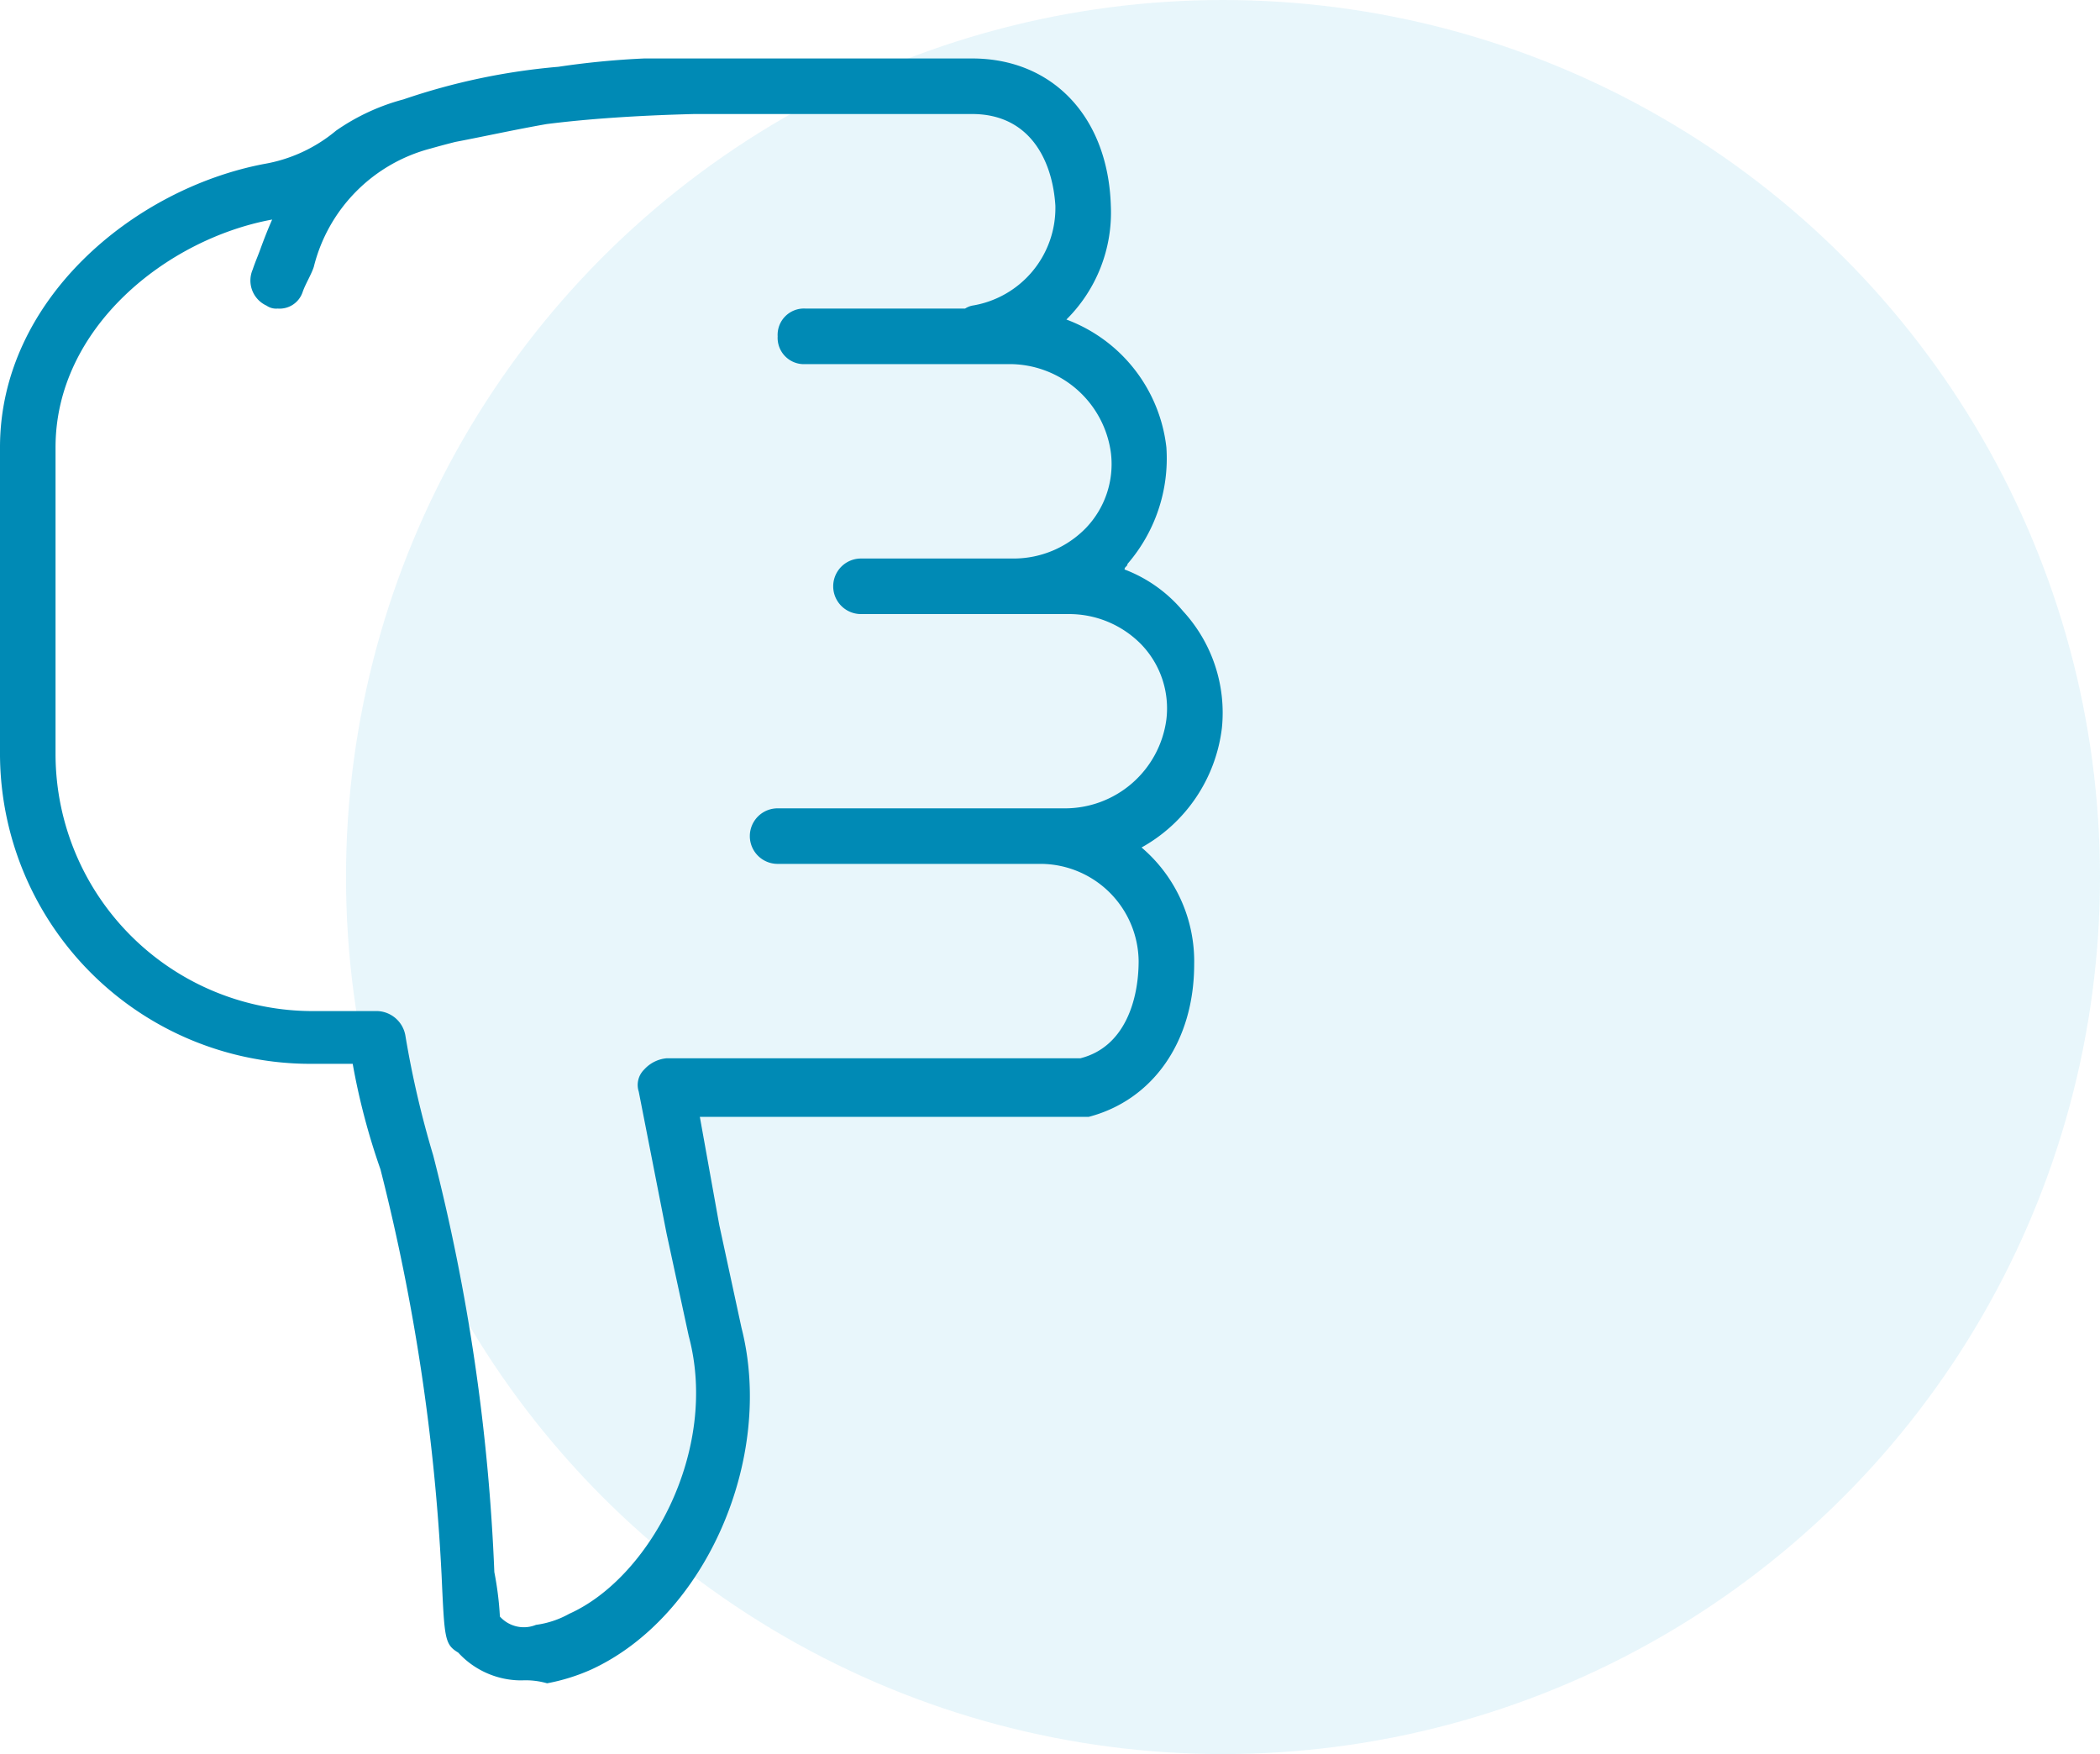
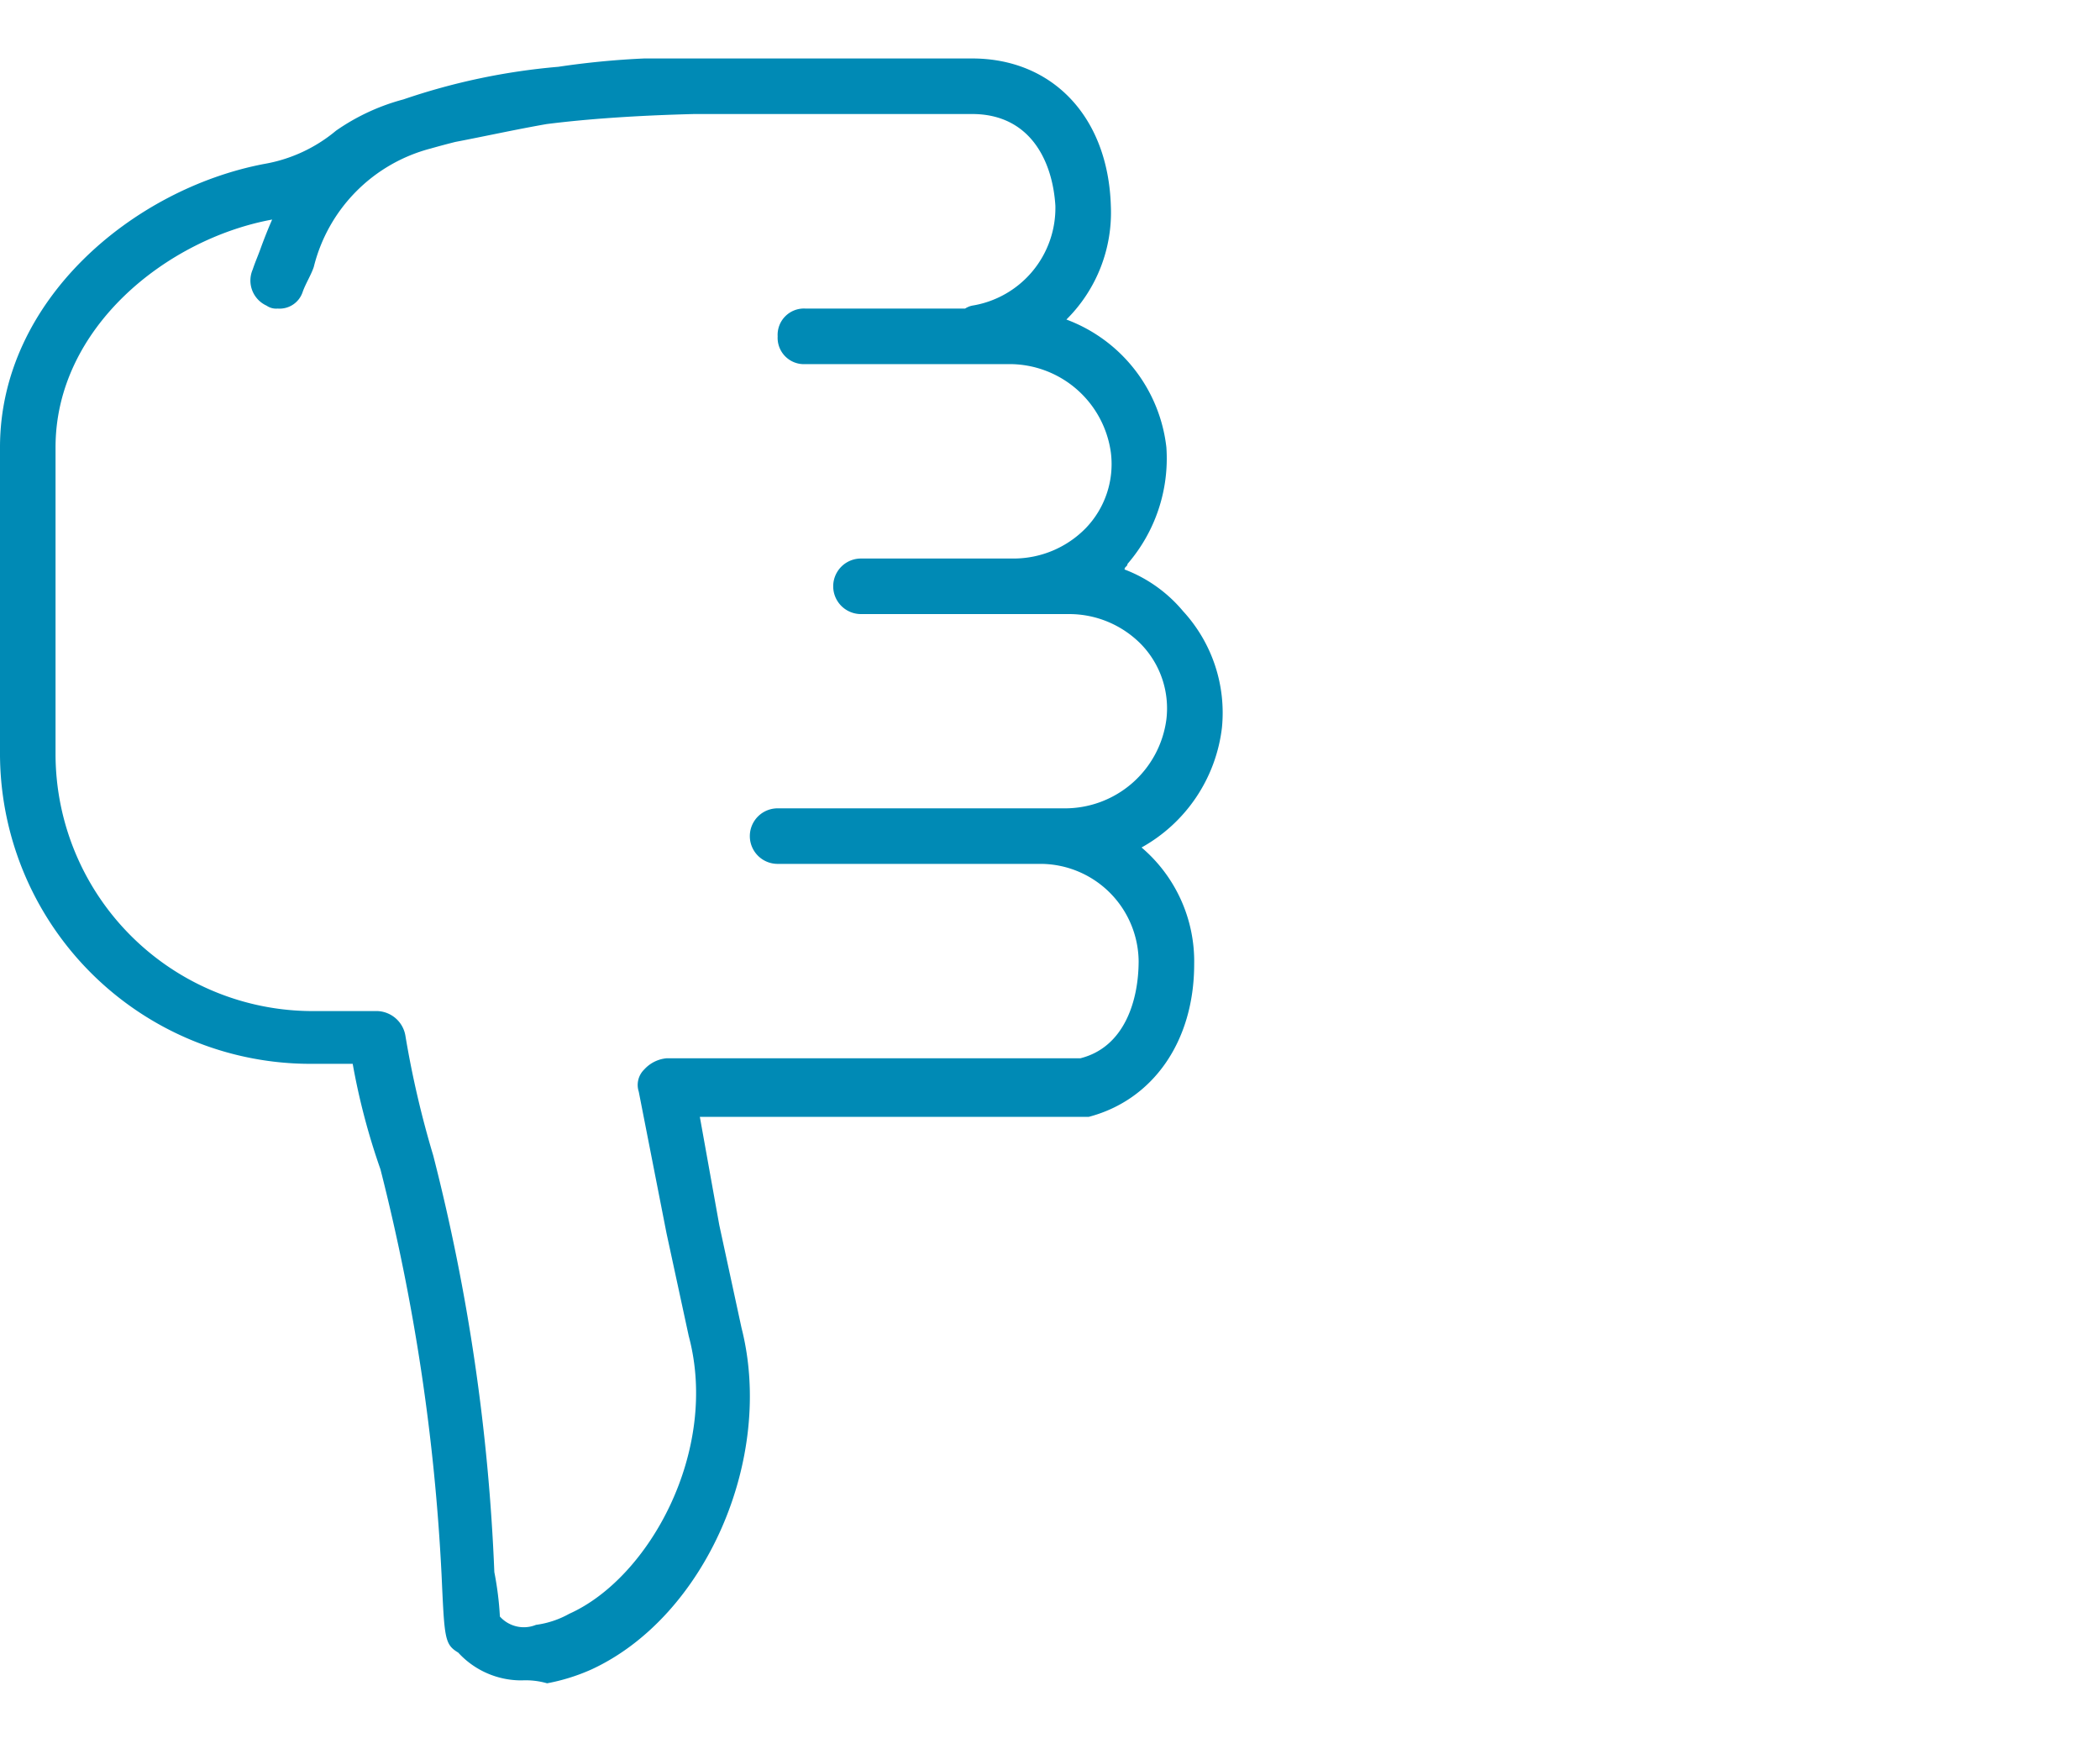
<svg xmlns="http://www.w3.org/2000/svg" width="71.836" height="60" viewBox="0 0 71.836 60">
  <g id="unpleasant_surprises_icon" transform="translate(-436.476 -1421.853)">
-     <circle id="Ellipse_14" data-name="Ellipse 14" cx="30" cy="30" r="30" transform="translate(448.312 1421.853)" fill="#1aa6d2" opacity="0.1" />
    <g id="dislike-bad-svgrepo-com" transform="translate(374.728 1424.853)">
      <g id="Group_3705" data-name="Group 3705" transform="translate(61.748 -1)">
-         <path id="Path_12127" data-name="Path 12127" d="M103.547,21.895a5.132,5.132,0,0,0-1.33-3.99,4.85,4.85,0,0,0-2-1.425c0-.1.1-.1.1-.19a5.513,5.513,0,0,0,1.33-3.99,5.3,5.3,0,0,0-3.42-4.37,5.153,5.153,0,0,0,1.52-3.895C99.652.995,97.752-1,95-1H83.788a28.381,28.381,0,0,0-2.942.285A22.18,22.18,0,0,0,75.549.4,7.306,7.306,0,0,0,73.243,1.47a5.213,5.213,0,0,1-2.47,1.14c-4.465.855-9.025,4.655-9.025,9.69V22.845A10.623,10.623,0,0,0,72.483,33.389h1.33a23.179,23.179,0,0,0,.95,3.61,70.206,70.206,0,0,1,2.09,13.87c.1,2.185.1,2.375.57,2.66a2.922,2.922,0,0,0,2.185.95,2.629,2.629,0,0,1,.855.1,6.723,6.723,0,0,0,1.52-.475c3.895-1.8,6.27-7.22,5.13-11.685l-.76-3.515-.665-3.7h13.3c2.185-.57,3.61-2.565,3.61-5.225a5.114,5.114,0,0,0-1.8-3.99A5.415,5.415,0,0,0,103.547,21.895Zm-1.9-.285a3.5,3.5,0,0,1-3.515,3.04H88.348a.95.95,0,1,0,0,1.9h9.025a3.366,3.366,0,0,1,3.325,3.325c0,1.33-.475,2.945-1.995,3.325H84.548a1.173,1.173,0,0,0-.76.38.739.739,0,0,0-.19.76l.95,4.845.76,3.515c1.045,3.895-1.33,8.265-4.085,9.5a3.2,3.2,0,0,1-1.14.38,1.1,1.1,0,0,1-1.235-.285,10.969,10.969,0,0,0-.19-1.52,68.376,68.376,0,0,0-2.09-14.25,33.283,33.283,0,0,1-.95-4.085,1.01,1.01,0,0,0-.95-.855H72.483a8.8,8.8,0,0,1-8.835-8.74V12.3c0-4.085,3.8-7.125,7.41-7.79h0c-.136.308-.261.625-.381.95-.1.285-.19.475-.285.76a.943.943,0,0,0,.475,1.235.571.571,0,0,0,.38.1.831.831,0,0,0,.855-.57c.1-.285.285-.57.38-.855a5.569,5.569,0,0,1,4-4.05c.252-.072.531-.147.841-.225.987-.188,2.043-.422,3.123-.611C81.846,1.067,83.508.951,85.5.9H95c1.995,0,2.755,1.615,2.85,3.135A3.385,3.385,0,0,1,95,7.455a.725.725,0,0,0-.238.1H89.3a.9.9,0,0,0-.95.95.9.9,0,0,0,.95.95h6.935a3.5,3.5,0,0,1,3.515,3.04,3.156,3.156,0,0,1-.855,2.565,3.45,3.45,0,0,1-2.47,1.045H91.2a.95.95,0,1,0,0,1.9h7.125a3.45,3.45,0,0,1,2.47,1.045A3.155,3.155,0,0,1,101.647,21.61Z" transform="translate(-61.748 1)" fill="#008ab5" />
+         <path id="Path_12127" data-name="Path 12127" d="M103.547,21.895a5.132,5.132,0,0,0-1.33-3.99,4.85,4.85,0,0,0-2-1.425c0-.1.1-.1.1-.19a5.513,5.513,0,0,0,1.33-3.99,5.3,5.3,0,0,0-3.42-4.37,5.153,5.153,0,0,0,1.52-3.895C99.652.995,97.752-1,95-1H83.788a28.381,28.381,0,0,0-2.942.285A22.18,22.18,0,0,0,75.549.4,7.306,7.306,0,0,0,73.243,1.47a5.213,5.213,0,0,1-2.47,1.14c-4.465.855-9.025,4.655-9.025,9.69V22.845A10.623,10.623,0,0,0,72.483,33.389h1.33a23.179,23.179,0,0,0,.95,3.61,70.206,70.206,0,0,1,2.09,13.87c.1,2.185.1,2.375.57,2.66a2.922,2.922,0,0,0,2.185.95,2.629,2.629,0,0,1,.855.1,6.723,6.723,0,0,0,1.52-.475c3.895-1.8,6.27-7.22,5.13-11.685l-.76-3.515-.665-3.7h13.3c2.185-.57,3.61-2.565,3.61-5.225a5.114,5.114,0,0,0-1.8-3.99A5.415,5.415,0,0,0,103.547,21.895m-1.9-.285a3.5,3.5,0,0,1-3.515,3.04H88.348a.95.95,0,1,0,0,1.9h9.025a3.366,3.366,0,0,1,3.325,3.325c0,1.33-.475,2.945-1.995,3.325H84.548a1.173,1.173,0,0,0-.76.38.739.739,0,0,0-.19.76l.95,4.845.76,3.515c1.045,3.895-1.33,8.265-4.085,9.5a3.2,3.2,0,0,1-1.14.38,1.1,1.1,0,0,1-1.235-.285,10.969,10.969,0,0,0-.19-1.52,68.376,68.376,0,0,0-2.09-14.25,33.283,33.283,0,0,1-.95-4.085,1.01,1.01,0,0,0-.95-.855H72.483a8.8,8.8,0,0,1-8.835-8.74V12.3c0-4.085,3.8-7.125,7.41-7.79h0c-.136.308-.261.625-.381.95-.1.285-.19.475-.285.76a.943.943,0,0,0,.475,1.235.571.571,0,0,0,.38.1.831.831,0,0,0,.855-.57c.1-.285.285-.57.38-.855a5.569,5.569,0,0,1,4-4.05c.252-.072.531-.147.841-.225.987-.188,2.043-.422,3.123-.611C81.846,1.067,83.508.951,85.5.9H95c1.995,0,2.755,1.615,2.85,3.135A3.385,3.385,0,0,1,95,7.455a.725.725,0,0,0-.238.1H89.3a.9.9,0,0,0-.95.95.9.9,0,0,0,.95.95h6.935a3.5,3.5,0,0,1,3.515,3.04,3.156,3.156,0,0,1-.855,2.565,3.45,3.45,0,0,1-2.47,1.045H91.2a.95.95,0,1,0,0,1.9h7.125a3.45,3.45,0,0,1,2.47,1.045A3.155,3.155,0,0,1,101.647,21.61Z" transform="translate(-61.748 1)" fill="#008ab5" />
      </g>
    </g>
  </g>
</svg>